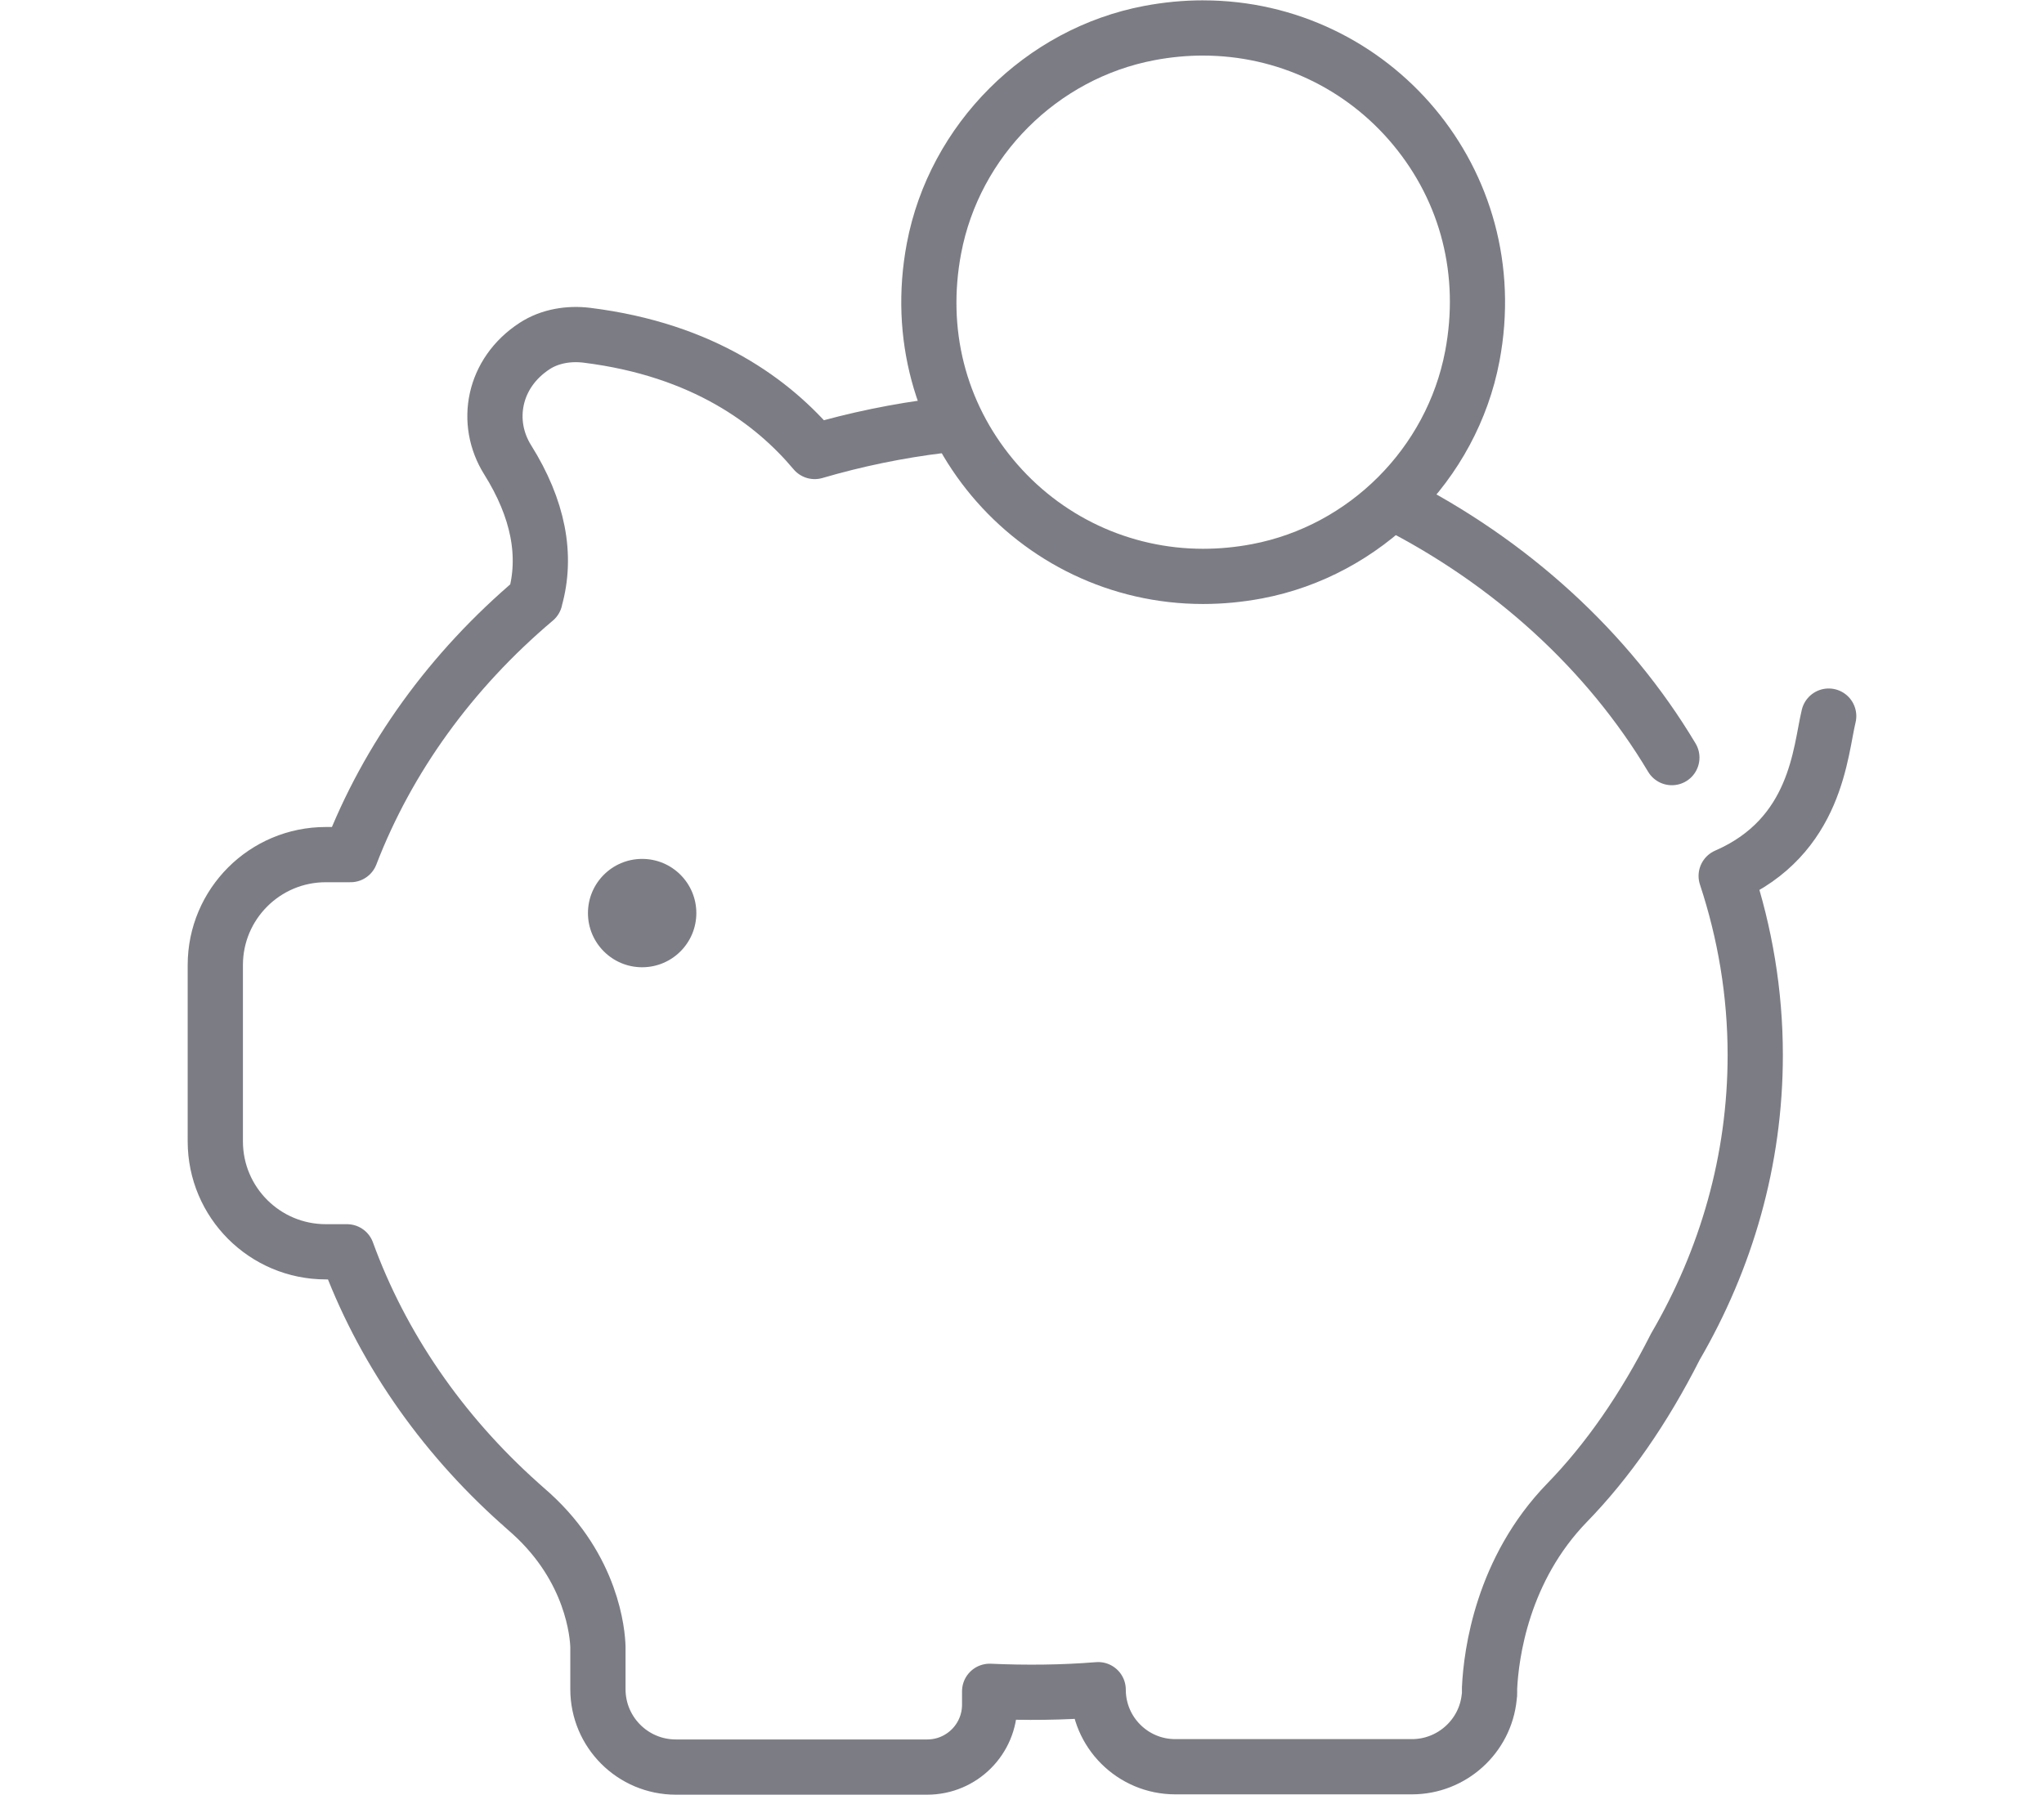
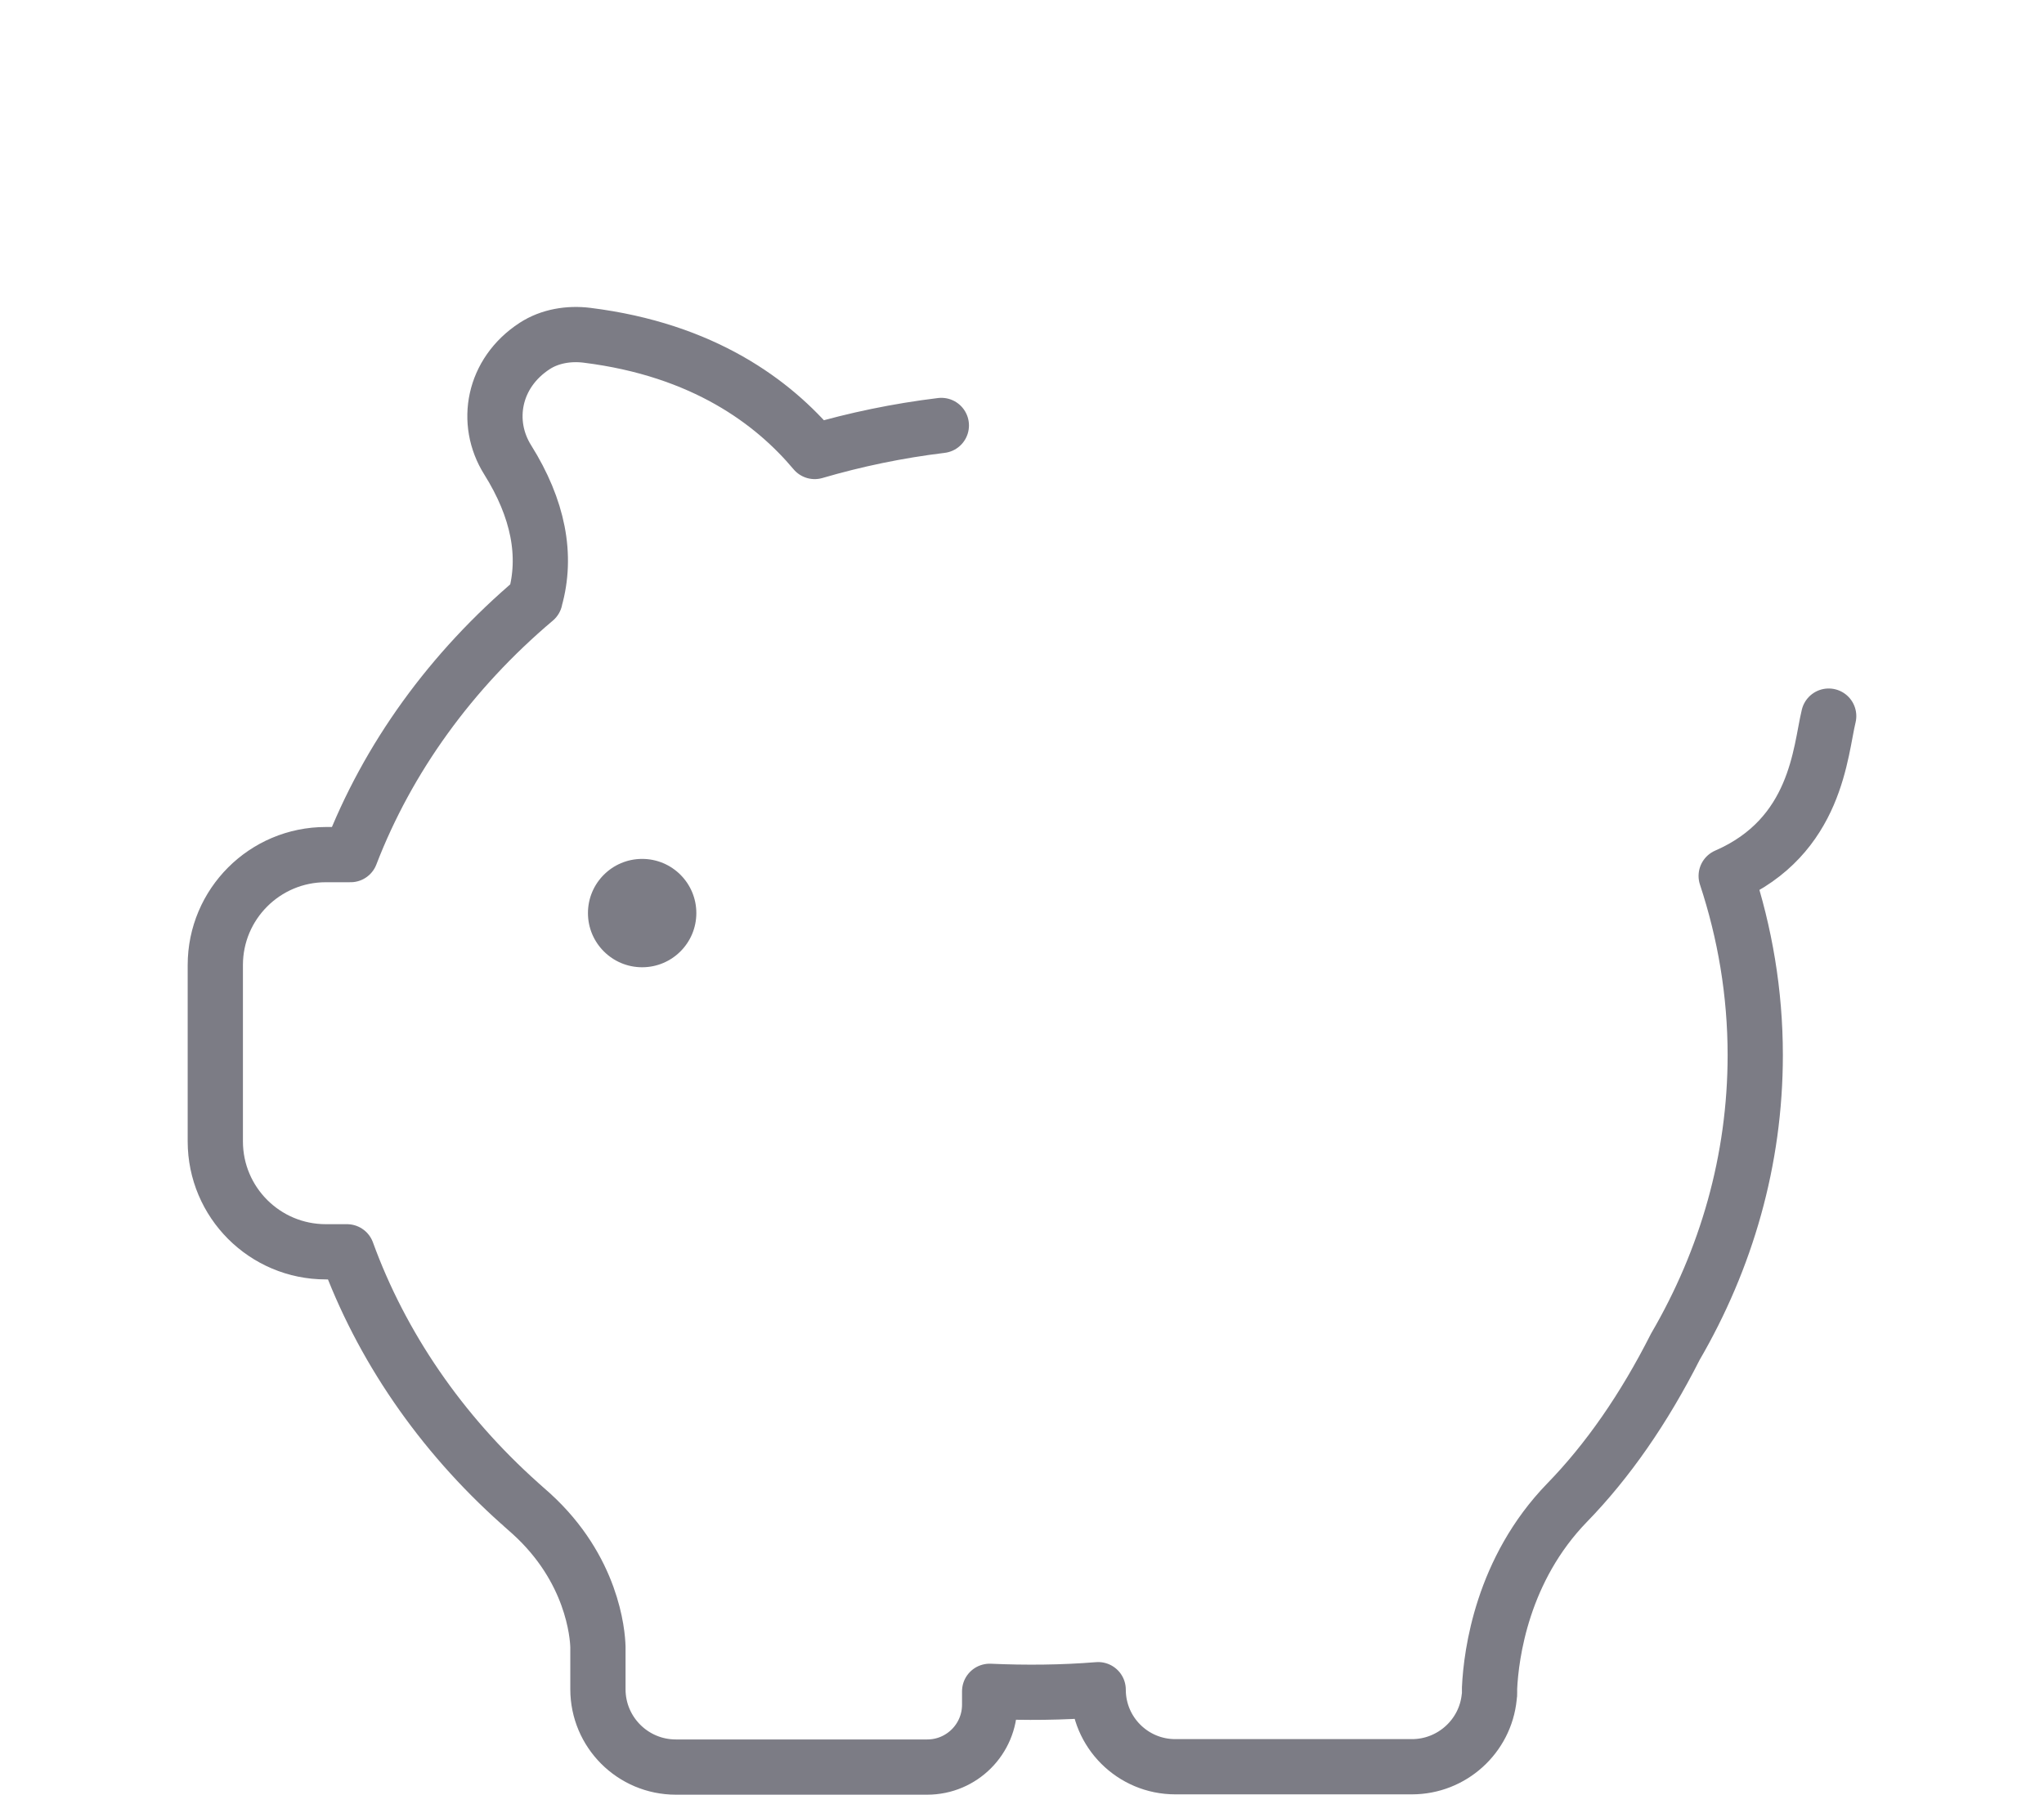
<svg xmlns="http://www.w3.org/2000/svg" id="a" viewBox="0 0 74 65">
  <defs>
    <style>.b{stroke-miterlimit:10;}.b,.c{fill:none;stroke:#7c7c85;stroke-linecap:round;stroke-width:2px;}.d{fill:#7c7c85;}.c{stroke-linejoin:round;}</style>
  </defs>
  <path class="c" d="M66.205,25.932c-.307,1.257-.421,4.358-3.711,5.788,.68,2.058,1.052,4.234,1.052,6.488,0,3.808-1.048,7.396-2.892,10.56-1.136,2.247-2.45,4.137-3.919,5.647-2.348,2.419-2.749,5.475-2.808,6.713v.16c0,.059,0,.118-.012,.165-.142,1.428-1.357,2.525-2.796,2.525h-8.571c-1.541,0-2.79-1.249-2.79-2.79h0c-1.31,.106-2.62,.117-3.929,.059v.484c0,1.247-1.011,2.259-2.259,2.259h-9.103c-1.557,0-2.82-1.262-2.82-2.82v-1.527c-.012-.484-.201-2.82-2.407-4.826l-.319-.283-.024-.024c-.024-.024-.059-.047-.082-.071-2.867-2.56-5.014-5.699-6.253-9.108h-.767c-2.209,0-4-1.791-4-4v-6.383c0-2.209,1.791-4,4-4h.897c1.345-3.492,3.633-6.666,6.677-9.237v-.012c.449-1.581,.118-3.28-.991-5.05-.844-1.347-.527-3.14,.98-4.12,.55-.358,1.241-.469,1.891-.388,4.223,.525,6.753,2.429,8.246,4.209,1.475-.432,3.007-.751,4.585-.943" />
-   <path class="b" d="M50.417,18.189c4.28,2.163,7.798,5.377,10.11,9.246" />
-   <path class="d" d="M43.558,2.013c2.669,0,5.177,1.18,6.882,3.238,1.729,2.087,2.397,4.736,1.881,7.459-.667,3.517-3.478,6.328-6.995,6.995-.589,.112-1.183,.168-1.767,.168-2.669,0-5.177-1.18-6.882-3.239-1.729-2.087-2.397-4.736-1.88-7.459,.667-3.517,3.478-6.328,6.995-6.995,.588-.112,1.183-.168,1.767-.168m0-2c-.7,0-1.415,.066-2.139,.203-4.302,.815-7.772,4.285-8.588,8.587-1.323,6.976,3.991,13.07,10.727,13.07,.7,0,1.415-.066,2.14-.203,4.302-.816,7.772-4.285,8.587-8.588C55.607,6.107,50.294,.013,43.558,.013h0Z" />
  <circle class="d" cx="23.248" cy="33.065" r="1.962" />
</svg>